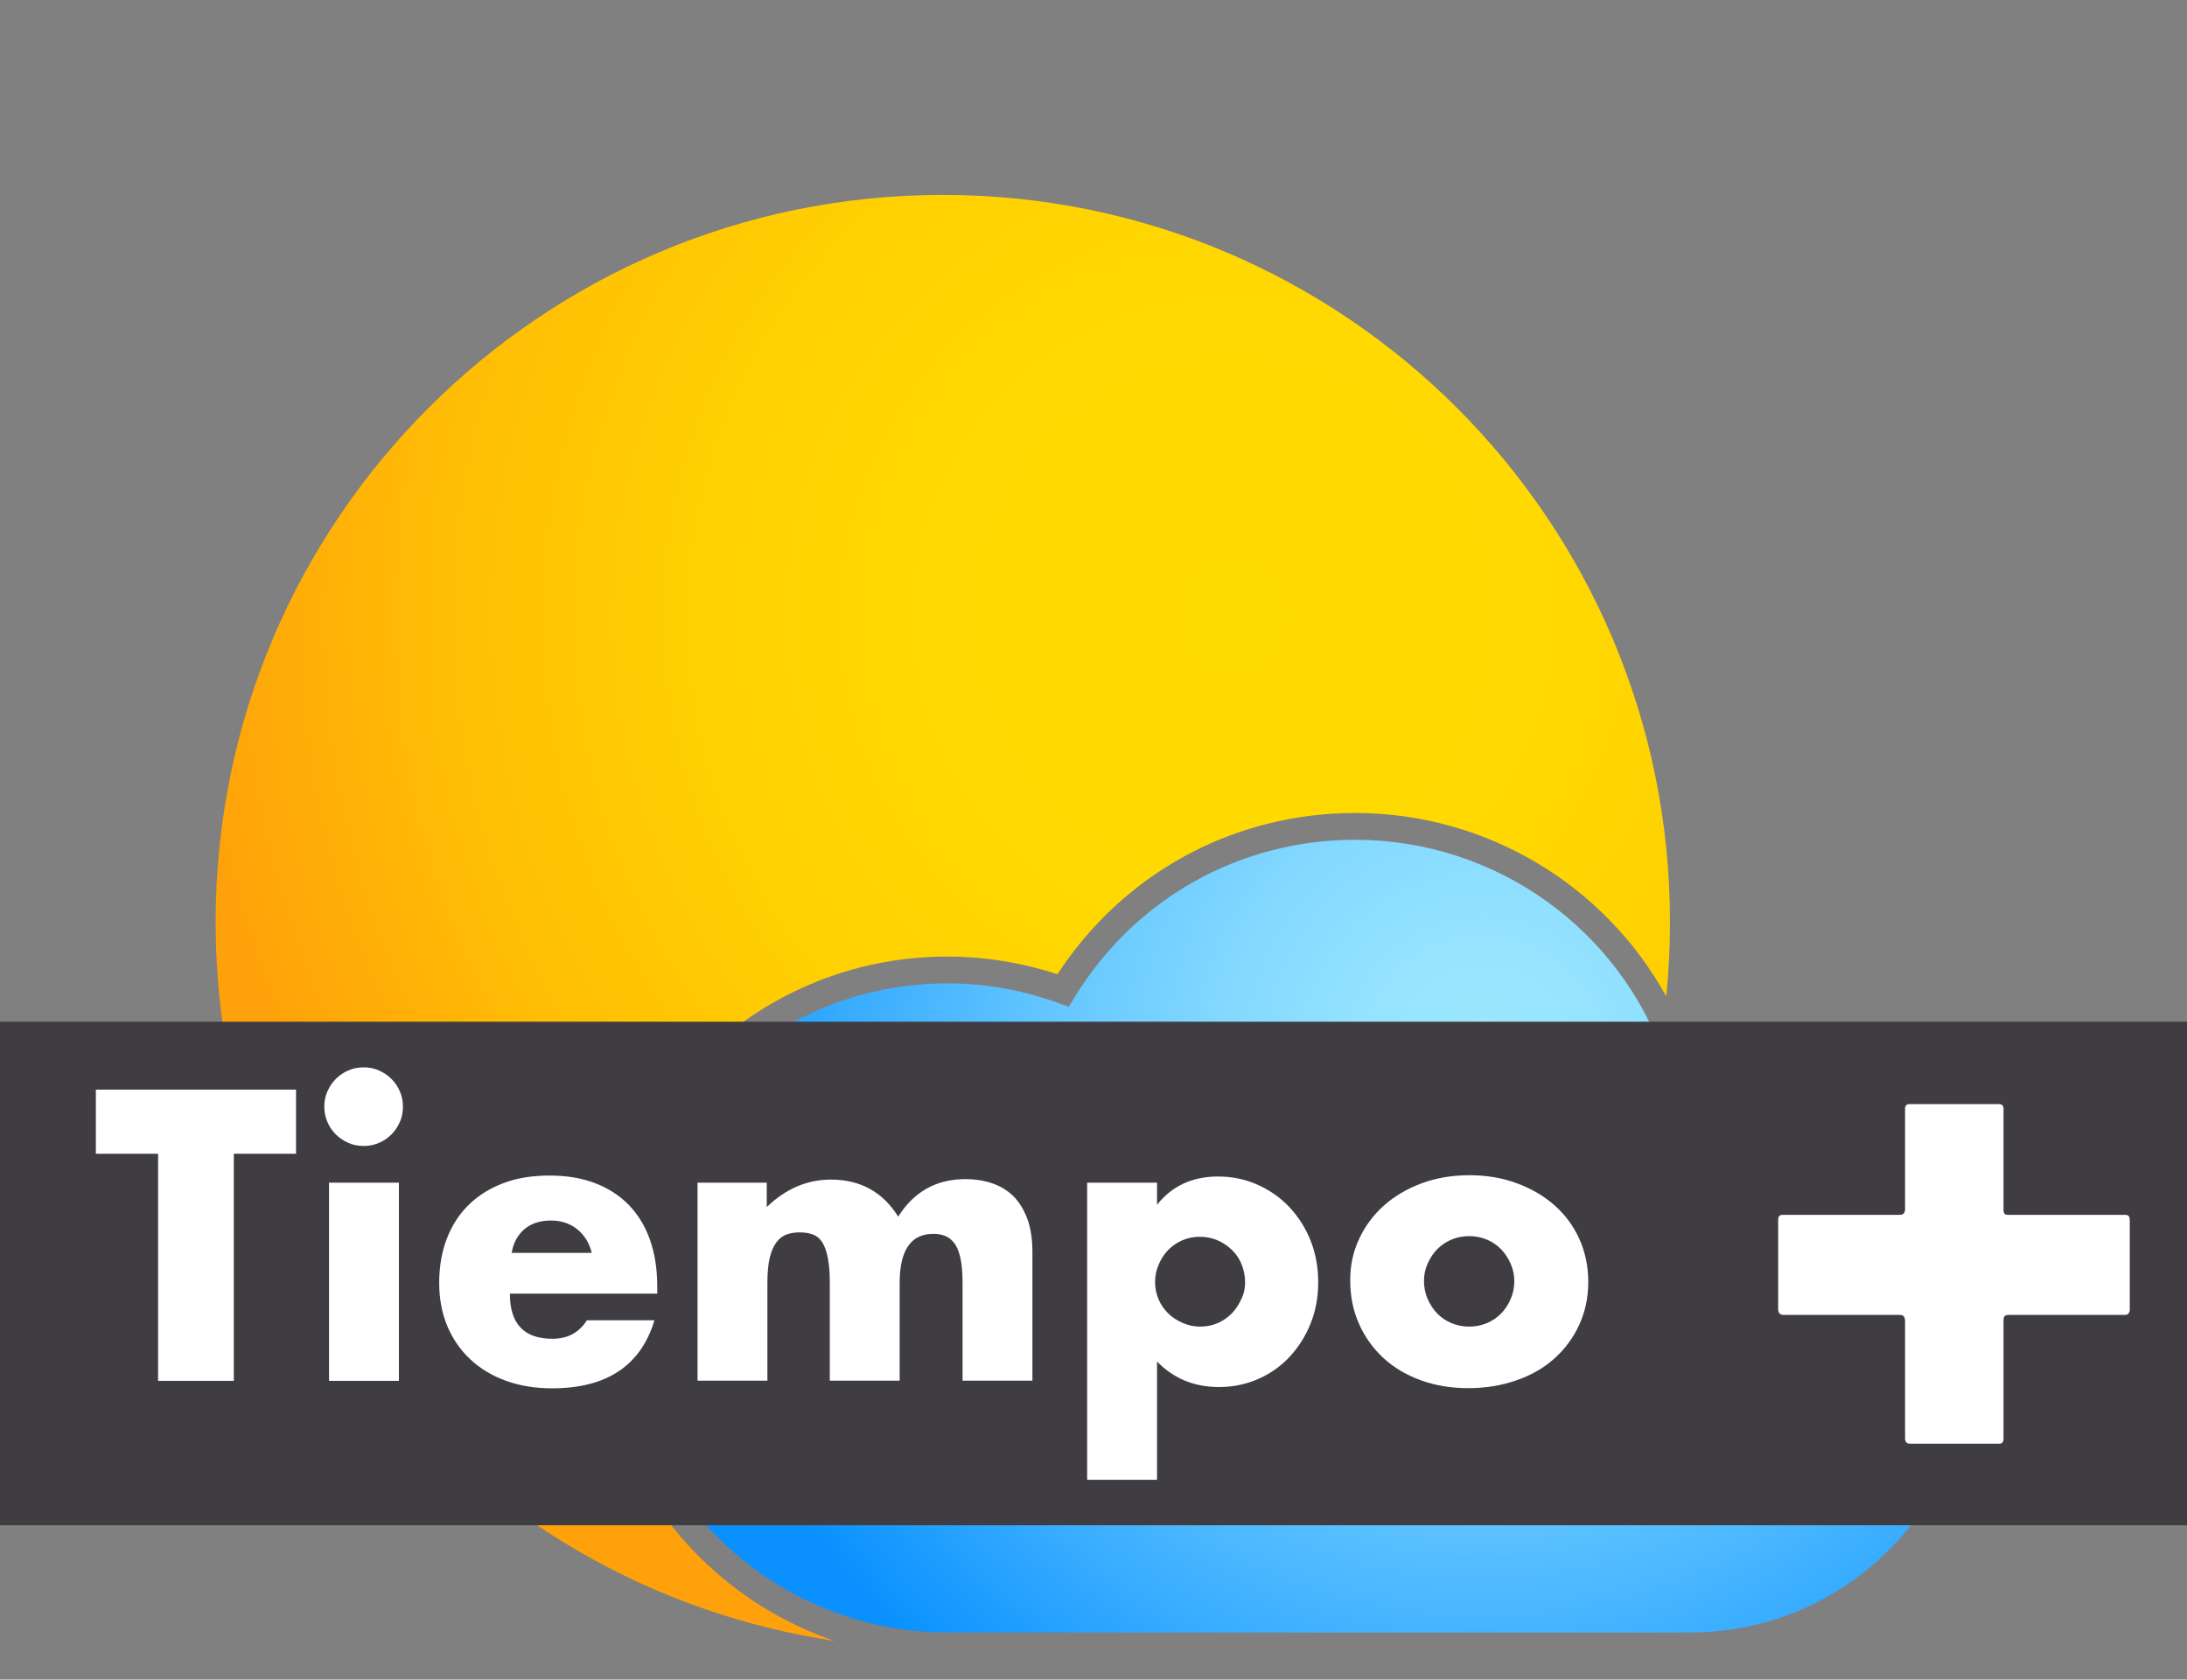
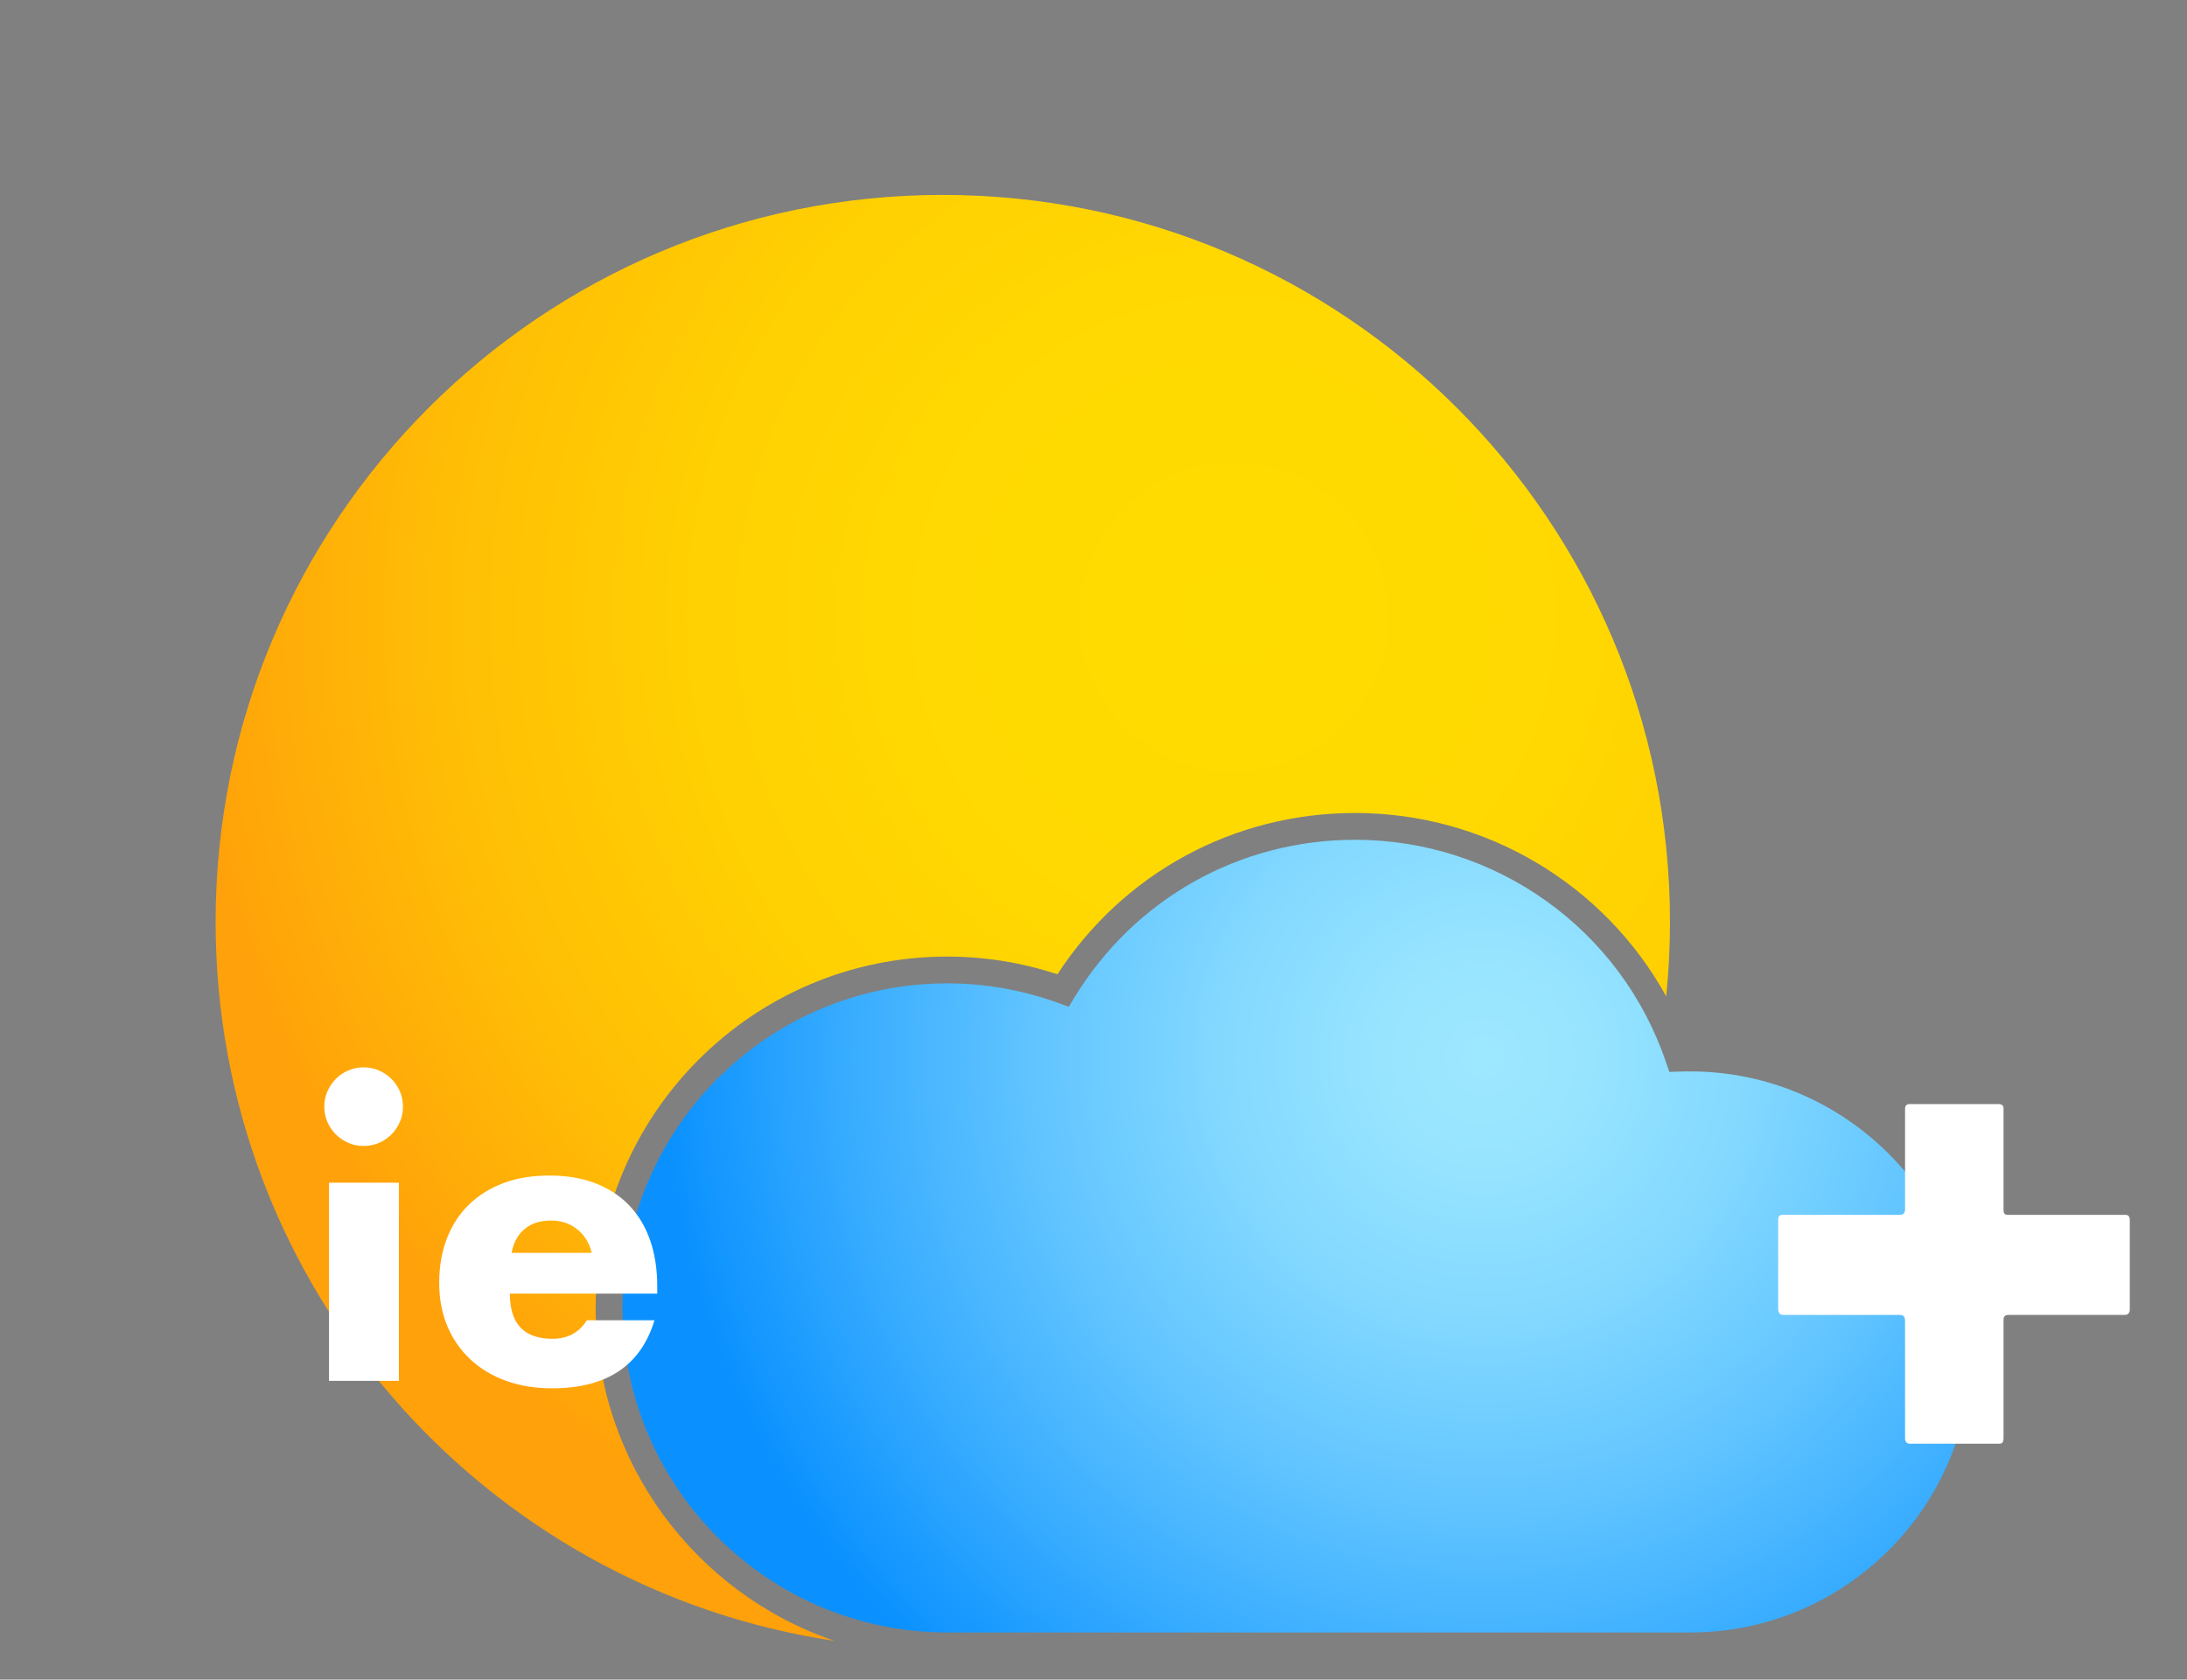
<svg xmlns="http://www.w3.org/2000/svg" version="1.1" id="Layer_1" x="0px" y="0px" viewBox="0 0 1346 1034" style="enable-background:new 0 0 1346 1034;" xml:space="preserve">
  <rect x="0" y="0" width="1346" height="1034" fill="#808080" stroke="none" />
  <style type="text/css">
	.st0{fill:url(#SVGID_1_);}
	.st1{fill:#E3FFFF;}
	.st2{fill:url(#SVGID_2_);}
	.st3{fill:#3F3C42;}
	.st4{fill:#FFFFFF;}
</style>
  <g>
    <radialGradient id="SVGID_1_" cx="913.029" cy="650.727" r="504.324" gradientUnits="userSpaceOnUse">
      <stop offset="0" style="stop-color:#9EE8FF" />
      <stop offset="0.127" style="stop-color:#97E4FF" />
      <stop offset="0.312" style="stop-color:#84D9FF" />
      <stop offset="0.532" style="stop-color:#64C6FF" />
      <stop offset="0.777" style="stop-color:#38ACFF" />
      <stop offset="1" style="stop-color:#0A91FF" />
    </radialGradient>
    <path class="st0" d="M1040.3,659.6c-2,0-4.1,0-6.7,0.1l-6.2,0.2l-2-5.8C997.7,572.1,920.7,517,834,517c-71.1,0-135.6,36.3-172.7,97   l-3.5,5.8l-6.4-2.3c-21.9-8-45-12.1-68.5-12.1c-110.2,0-199.8,89.6-199.8,199.8S472.8,1005,583,1005h457.4   c95.2,0,172.7-77.5,172.7-172.7C1213,737.1,1135.5,659.6,1040.3,659.6z M759.2,915.9c0,0,0.1,0,0.1,0c0.2-0.1,0.4-0.3,0.2,0   l0.6,0.3c-0.3-0.1-0.5-0.2-0.8-0.3C759.2,916,759.1,916,759.2,915.9z" />
    <path class="st1" d="M759.5,915.9c0.2-0.2,0-0.1-0.2,0c0.3,0.1,0.5,0.2,0.8,0.3L759.5,915.9z" />
    <g>
      <g>
        <radialGradient id="SVGID_2_" cx="759.224" cy="379.837" r="643.012" gradientUnits="userSpaceOnUse">
          <stop offset="0" style="stop-color:#FFDC00" />
          <stop offset="0.296" style="stop-color:#FFD901" />
          <stop offset="0.536" style="stop-color:#FFCF02" />
          <stop offset="0.757" style="stop-color:#FFBE05" />
          <stop offset="0.964" style="stop-color:#FFA609" />
          <stop offset="1" style="stop-color:#FFA10A" />
        </radialGradient>
        <path class="st2" d="M366.6,805.2c0-119.3,97-216.3,216.3-216.3c23.2,0,46,3.7,67.9,10.9c40.6-62.3,108.6-99.3,183.2-99.3     c80.7,0,153.5,44.1,191.5,112.9c1.5-15.1,2.3-30.4,2.3-45.8c0-247.2-200.4-447.6-447.6-447.6S132.7,320.4,132.7,567.6     c0,224.5,165.4,410.4,381,442.6C428.3,981.2,366.6,900.3,366.6,805.2z" />
      </g>
    </g>
  </g>
-   <rect y="629" class="st3" width="1346" height="310" />
  <g id="g30464" transform="translate(357.282,517.095)">
    <path id="path30466" class="st4" d="M875.8,295.9V368c0,2.7-0.6,3.7-2.7,3.7h-55c-1.9,0-2.9-1.3-2.9-3.2v-72.1c0-3-1-4-3.5-4h-71.4   c-2.2,0-3.2-1.4-3.2-3.7V234c0-2.2,0.7-3.2,2.9-3.2h72c2.2,0,3.2-1.2,3.2-3.6v-61.9c0-1.6,1-2.7,2.6-2.7h54.8   c2.2,0,3.2,0.9,3.2,2.7v61.9c0,3,0.6,3.6,3,3.6h71.8c2.2,0,2.9,1,2.9,3.5v54.8c0,1.9-1,3.3-2.9,3.3h-71.1   C876.7,292.4,875.8,293,875.8,295.9" />
  </g>
  <g>
-     <path class="st4" d="M143.9,710.3v139.8H97.3V710.3H59v-39.5h123.2v39.5H143.9z" />
    <path class="st4" d="M199.6,681.3c0-3.3,0.6-6.5,1.9-9.4c1.3-2.9,3-5.5,5.2-7.7c2.2-2.2,4.8-4,7.7-5.2c2.9-1.3,6.1-1.9,9.4-1.9   c3.3,0,6.5,0.6,9.4,1.9c2.9,1.3,5.5,3,7.7,5.2c2.2,2.2,4,4.8,5.2,7.7c1.3,2.9,1.9,6.1,1.9,9.4c0,3.3-0.6,6.5-1.9,9.4   c-1.3,2.9-3,5.5-5.2,7.7c-2.2,2.2-4.8,4-7.7,5.2c-2.9,1.3-6.1,1.9-9.4,1.9c-3.3,0-6.5-0.6-9.4-1.9c-2.9-1.3-5.5-3-7.7-5.2   c-2.2-2.2-4-4.8-5.2-7.7C200.2,687.7,199.6,684.6,199.6,681.3z M245.5,728.1v122h-43v-122H245.5z" />
    <path class="st4" d="M313.8,796.4c0,18.6,8.7,27.8,26.2,27.8c9.4,0,16.4-3.8,21.2-11.4h41.6c-8.4,27.9-29.4,41.9-63,41.9   c-10.3,0-19.7-1.5-28.3-4.6c-8.6-3.1-15.9-7.5-22-13.2c-6.1-5.7-10.8-12.5-14.2-20.5c-3.3-7.9-5-16.8-5-26.6   c0-10.1,1.6-19.3,4.8-27.5c3.2-8.2,7.7-15.1,13.6-20.8c5.9-5.7,13-10.1,21.3-13.2c8.3-3.1,17.7-4.6,28.2-4.6   c10.3,0,19.6,1.5,27.8,4.6c8.2,3.1,15.2,7.6,20.9,13.4c5.7,5.9,10.1,13,13.1,21.5c3,8.5,4.5,18,4.5,28.7v4.5H313.8z M364.2,771.4   c-1.4-6-4.4-10.9-8.8-14.5c-4.4-3.6-9.8-5.5-16.2-5.5c-6.7,0-12.1,1.7-16.3,5.2c-4.2,3.5-6.9,8.4-8,14.7H364.2z" />
-     <path class="st4" d="M428.9,728.1h43v15c11.7-11.3,24.9-16.9,39.5-16.9c18.1,0,31.9,7.6,41.4,22.8c9.7-15.4,23.5-23.1,41.4-23.1   c5.7,0,11.1,0.8,16.2,2.5c5.1,1.7,9.4,4.3,13.1,7.8c3.6,3.6,6.5,8.2,8.7,13.9c2.1,5.7,3.2,12.6,3.2,20.7v79.2h-43v-60.2   c0-6.2-0.4-11.3-1.3-15.2c-0.9-4-2.1-7.1-3.8-9.3c-1.7-2.2-3.6-3.7-5.8-4.5c-2.2-0.8-4.6-1.2-7.1-1.2c-13.8,0-20.7,10.1-20.7,30.2   v60.2h-43v-60.2c0-6.2-0.4-11.3-1.2-15.3c-0.8-4-1.9-7.3-3.4-9.6c-1.5-2.4-3.4-4-5.8-4.9c-2.4-0.9-5.2-1.3-8.3-1.3   c-2.7,0-5.2,0.4-7.6,1.2c-2.4,0.8-4.5,2.3-6.3,4.6c-1.8,2.3-3.3,5.5-4.3,9.5c-1,4-1.5,9.3-1.5,15.8v60.2h-43V728.1z" />
-     <path class="st4" d="M712.1,911h-43V728.1h43v13.6c9.2-11.6,21.7-17.4,37.6-17.4c8.7,0,16.8,1.7,24.4,5.1c7.5,3.4,14.1,8,19.6,13.9   c5.5,5.9,9.9,12.8,13,20.7c3.1,7.9,4.6,16.4,4.6,25.4s-1.5,17.4-4.6,25.2c-3.1,7.8-7.4,14.6-12.8,20.5   c-5.5,5.9-11.9,10.5-19.4,13.8c-7.5,3.3-15.5,5-24.3,5c-15.2,0-27.9-5.2-38.1-15.7V911z M766.3,789.5c0-3.8-0.7-7.4-2-10.8   c-1.3-3.4-3.3-6.4-5.8-8.9c-2.5-2.5-5.5-4.6-8.9-6.1c-3.4-1.5-7.1-2.3-11.1-2.3c-3.8,0-7.4,0.7-10.7,2.1c-3.3,1.4-6.2,3.4-8.7,5.9   c-2.5,2.5-4.4,5.5-5.9,8.9c-1.5,3.4-2.3,7-2.3,10.8c0,3.8,0.7,7.4,2.1,10.7c1.4,3.3,3.4,6.2,5.9,8.7c2.5,2.5,5.5,4.4,8.9,5.9   c3.4,1.5,7,2.3,10.8,2.3c3.8,0,7.4-0.7,10.7-2.1c3.3-1.4,6.2-3.4,8.7-5.9c2.5-2.5,4.4-5.5,5.9-8.8   C765.6,796.6,766.3,793.1,766.3,789.5z" />
-     <path class="st4" d="M831,788c0-9,1.8-17.5,5.5-25.3c3.6-7.8,8.7-14.7,15.2-20.5c6.5-5.8,14.2-10.3,23.2-13.7c9-3.3,18.7-5,29.4-5   c10.5,0,20.2,1.6,29.1,4.9c9,3.3,16.7,7.8,23.3,13.6c6.6,5.8,11.7,12.7,15.3,20.7c3.6,8,5.5,16.8,5.5,26.5c0,9.7-1.9,18.5-5.6,26.5   c-3.7,8-8.8,14.9-15.3,20.7c-6.5,5.8-14.3,10.3-23.4,13.4c-9.1,3.2-19,4.8-29.6,4.8c-10.5,0-20.1-1.6-29-4.8   c-8.9-3.2-16.5-7.7-23-13.6c-6.4-5.9-11.5-12.9-15.1-21C832.8,807.1,831,798,831,788z M876.4,788.5c0,4.1,0.8,7.9,2.3,11.3   c1.5,3.4,3.5,6.4,5.9,8.9c2.5,2.5,5.4,4.5,8.8,5.9c3.4,1.4,7,2.1,10.8,2.1c3.8,0,7.4-0.7,10.8-2.1c3.4-1.4,6.3-3.4,8.8-5.9   c2.5-2.5,4.4-5.5,5.9-8.9c1.5-3.4,2.3-7.1,2.3-11.1c0-3.8-0.8-7.4-2.3-10.8c-1.5-3.4-3.5-6.4-5.9-8.9c-2.5-2.5-5.4-4.5-8.8-5.9   c-3.4-1.4-7-2.1-10.8-2.1c-3.8,0-7.4,0.7-10.8,2.1c-3.4,1.4-6.3,3.4-8.8,5.9c-2.5,2.5-4.4,5.5-5.9,8.8   C877.2,781.1,876.4,784.7,876.4,788.5z" />
  </g>
</svg>